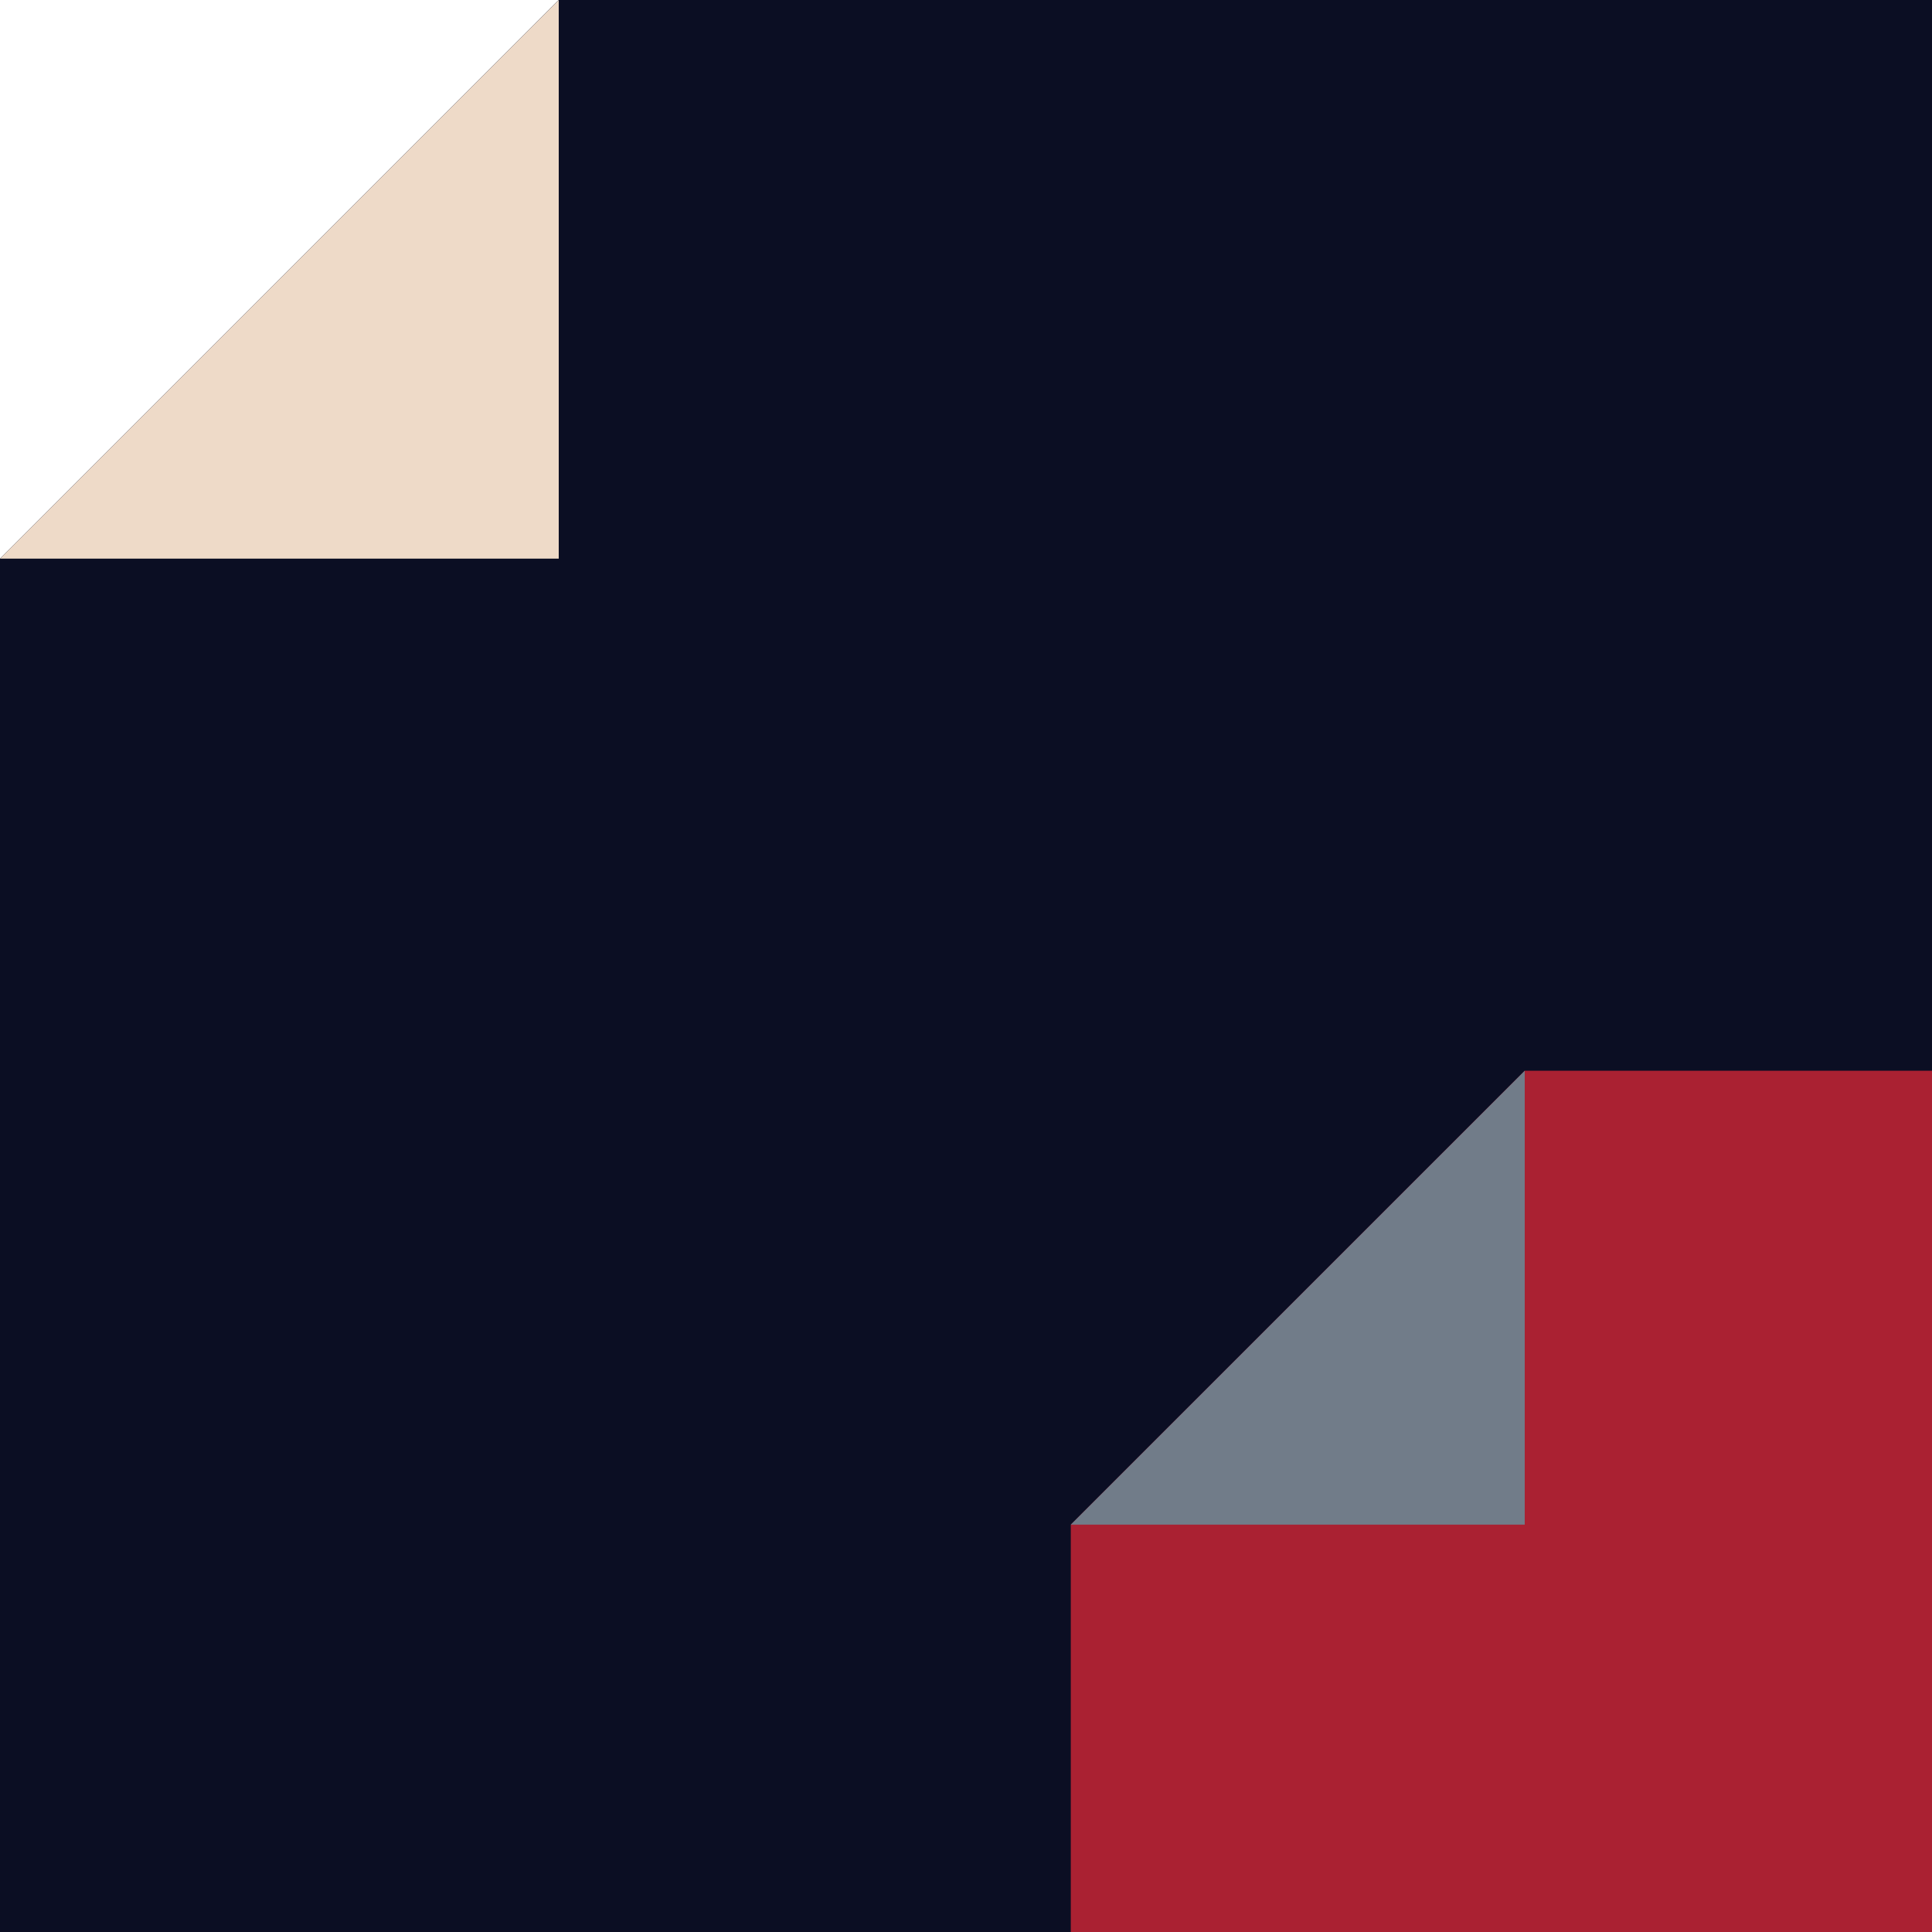
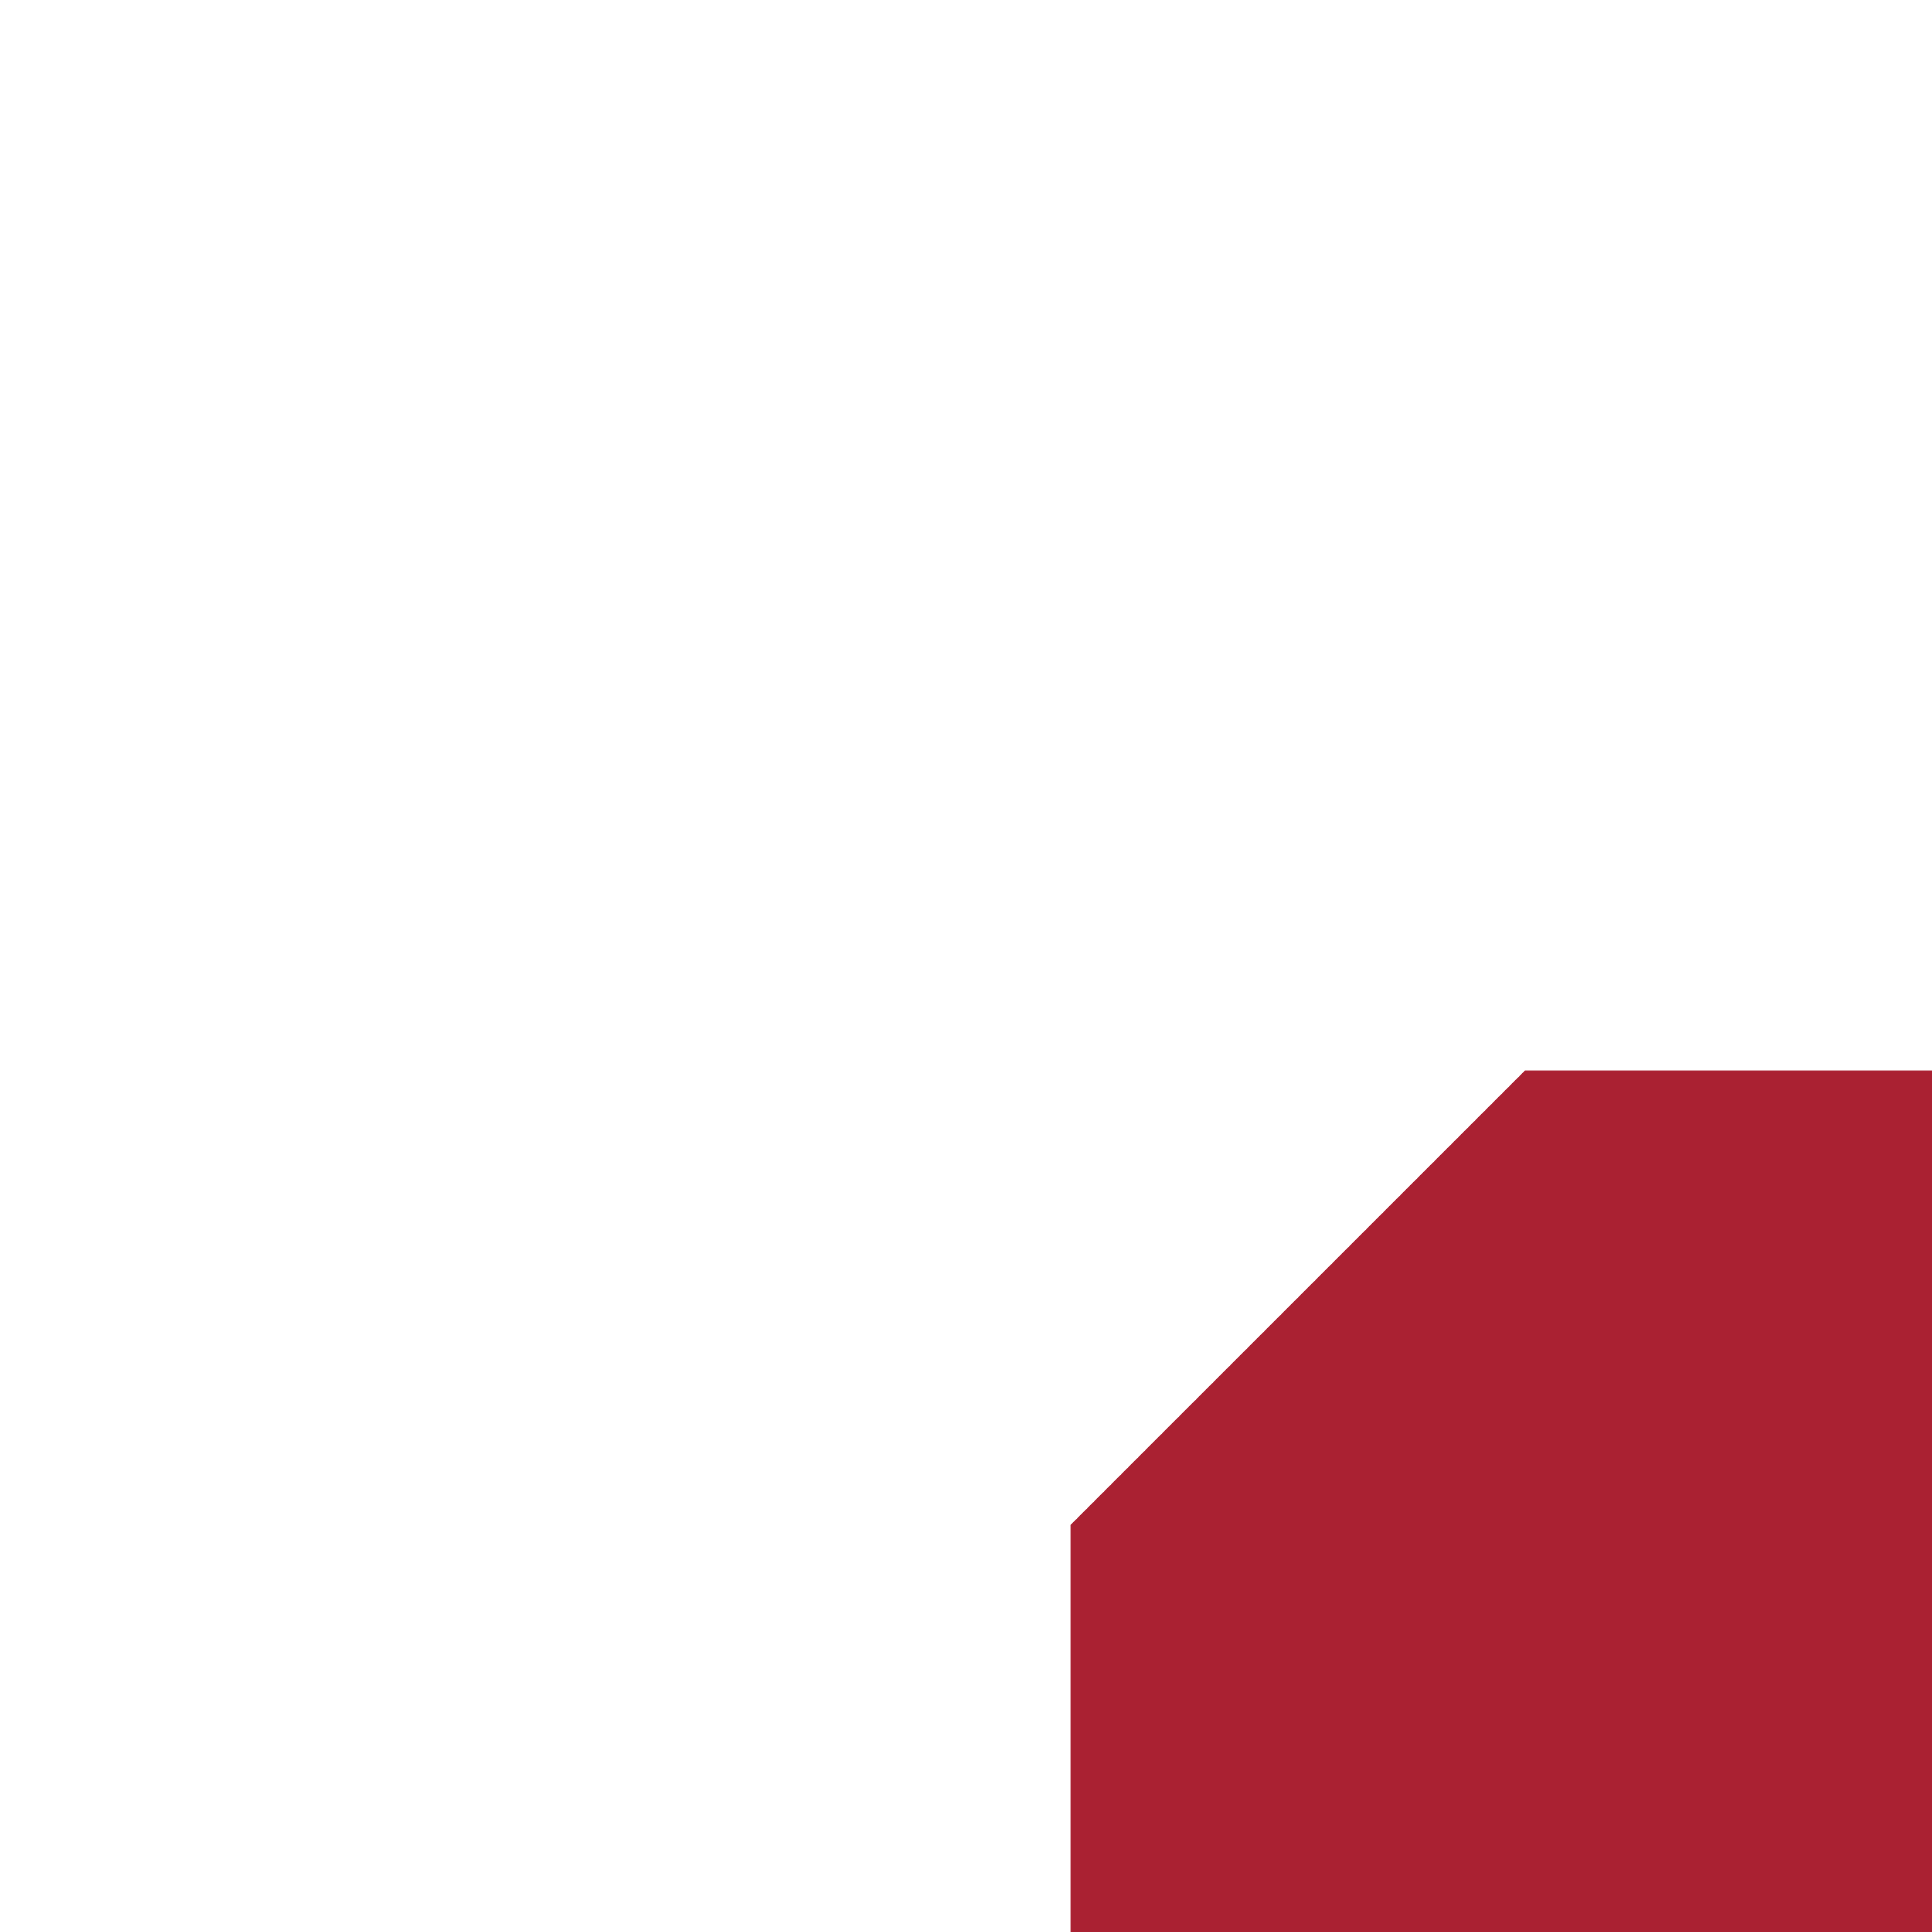
<svg xmlns="http://www.w3.org/2000/svg" width="60" height="60" viewBox="0 0 60 60" fill="none">
-   <path d="M60 60H0V17.35L17.35 0H60V60Z" fill="#0B0E23" />
-   <path d="M17.352 8.39233e-05L17.352 17.349L0.002 17.349L17.352 8.39233e-05Z" fill="#EEDAC8" />
  <path d="M60.001 60H33.254V47.349L47.351 33.253H60.001V60Z" fill="#AA2132" />
-   <path d="M47.352 33.253L47.352 47.349L33.255 47.349L47.352 33.253Z" fill="#717C89" />
</svg>